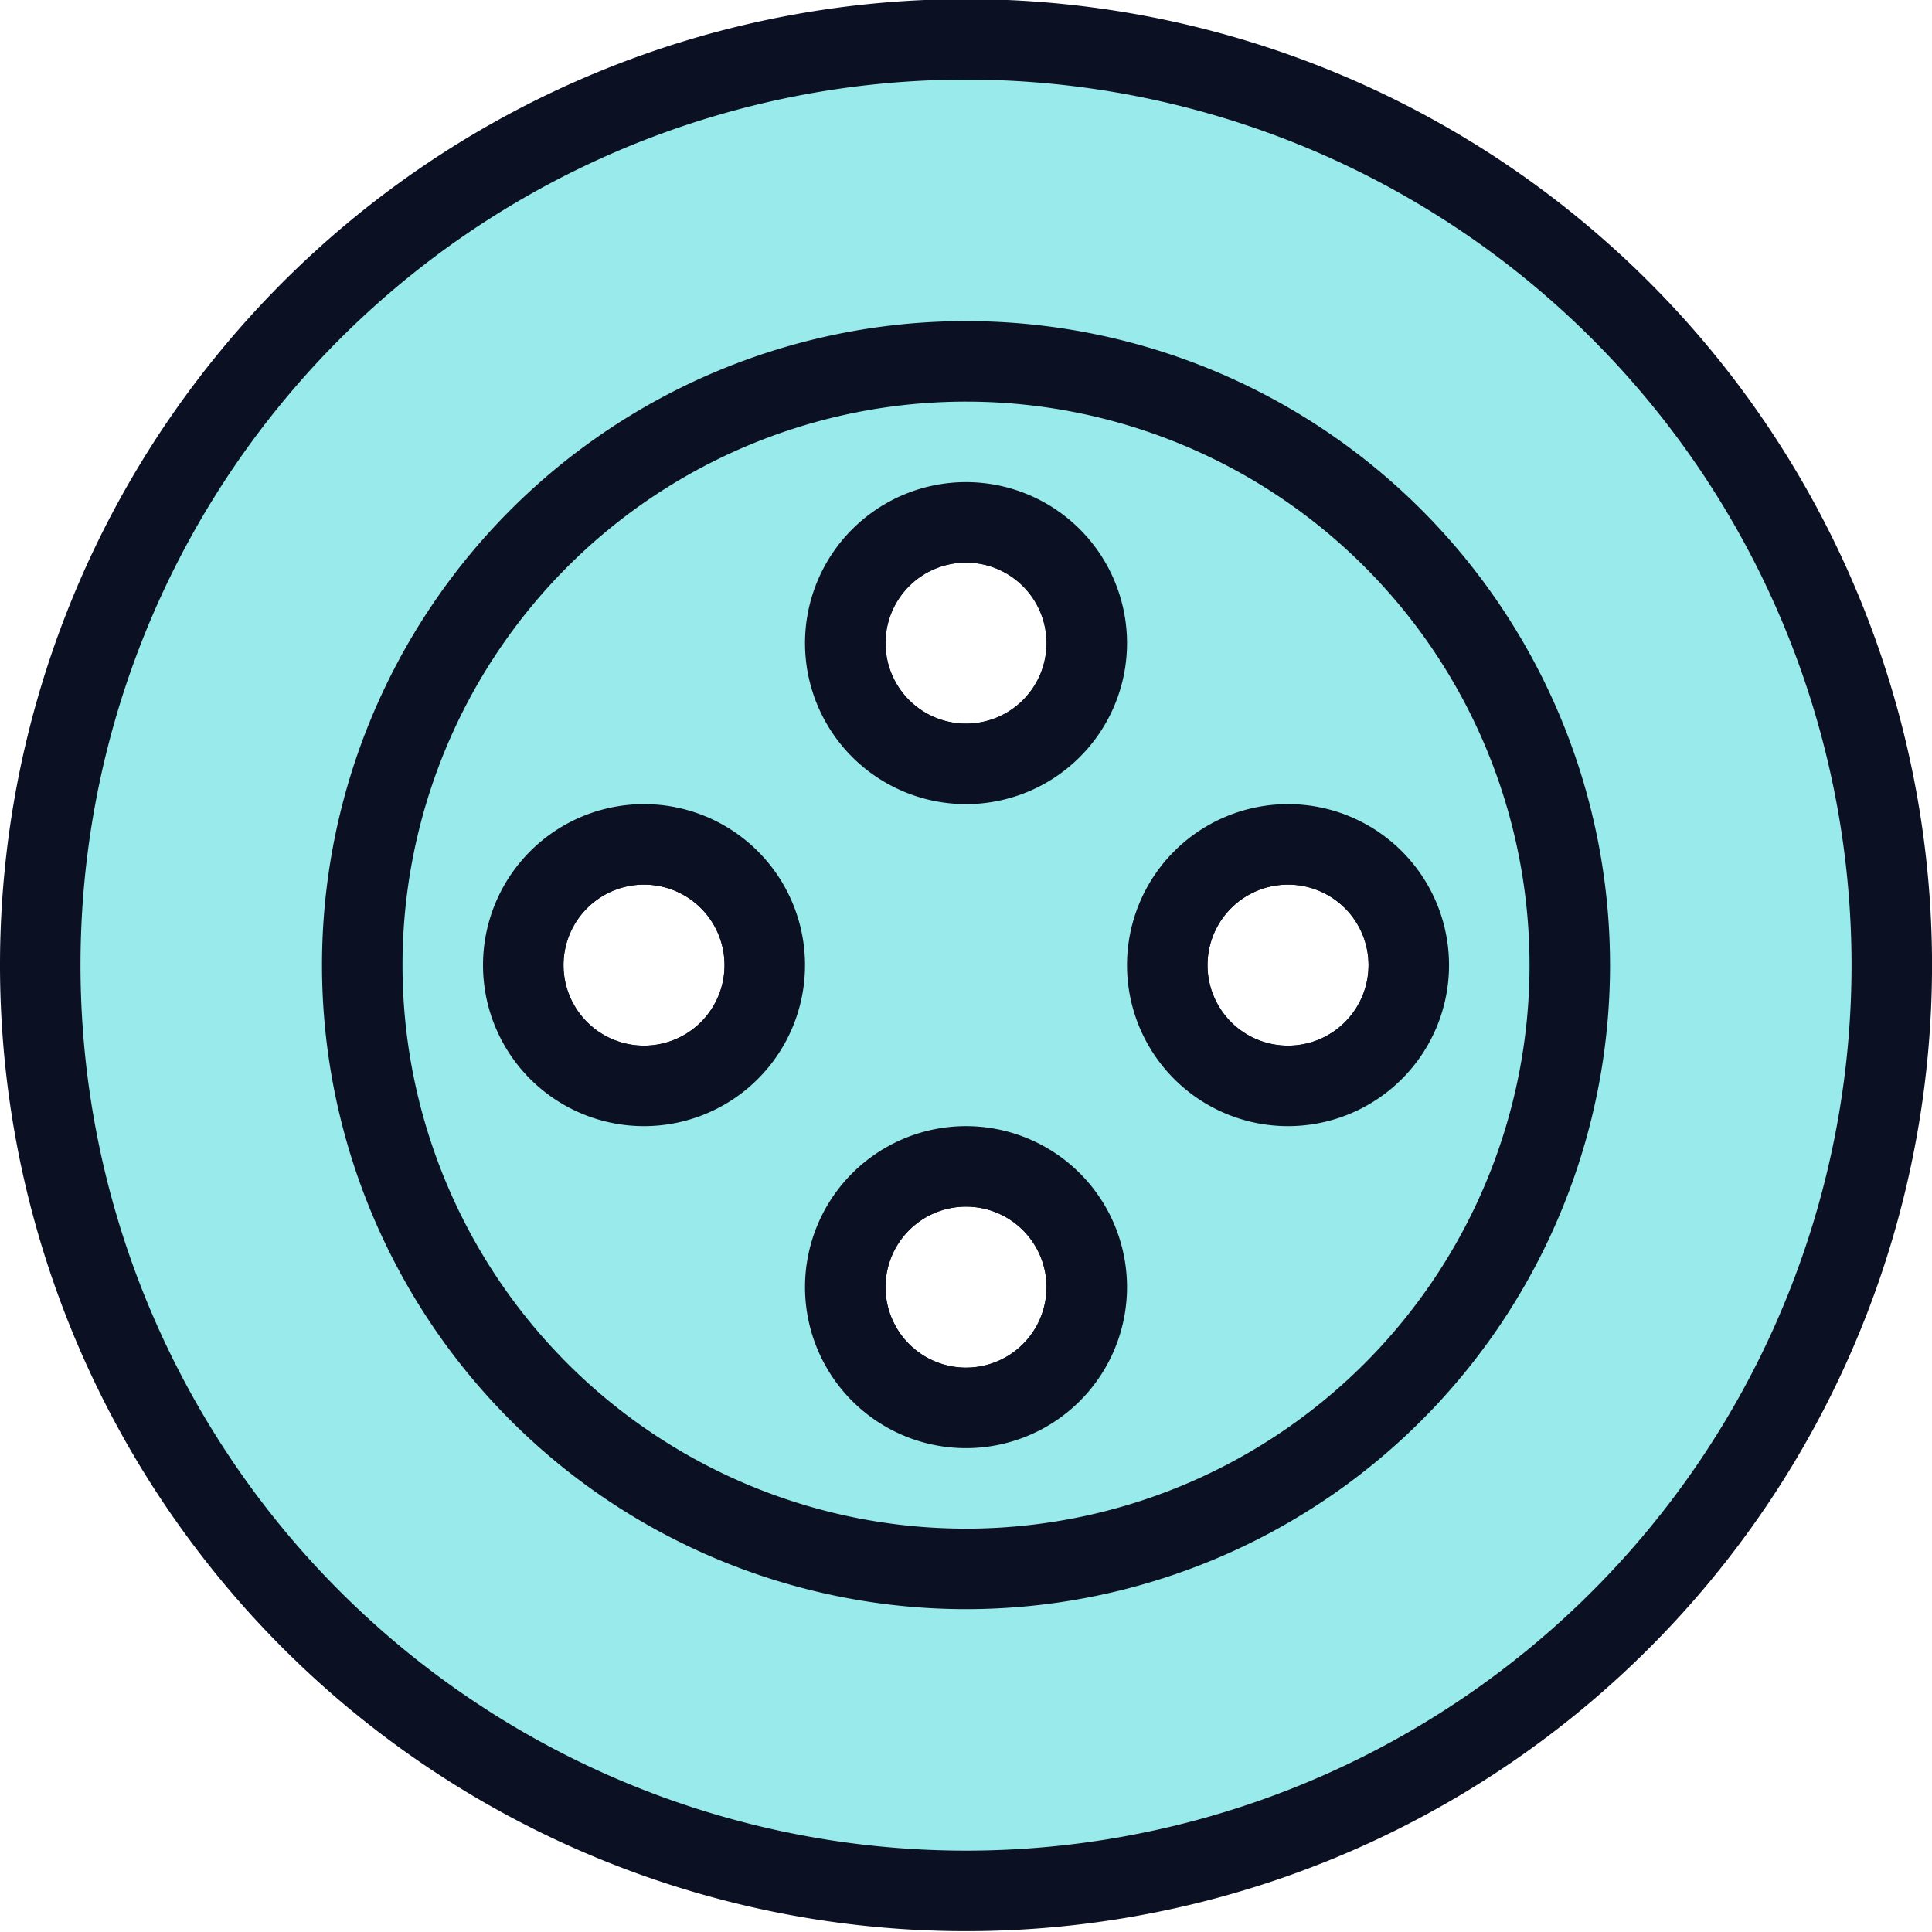
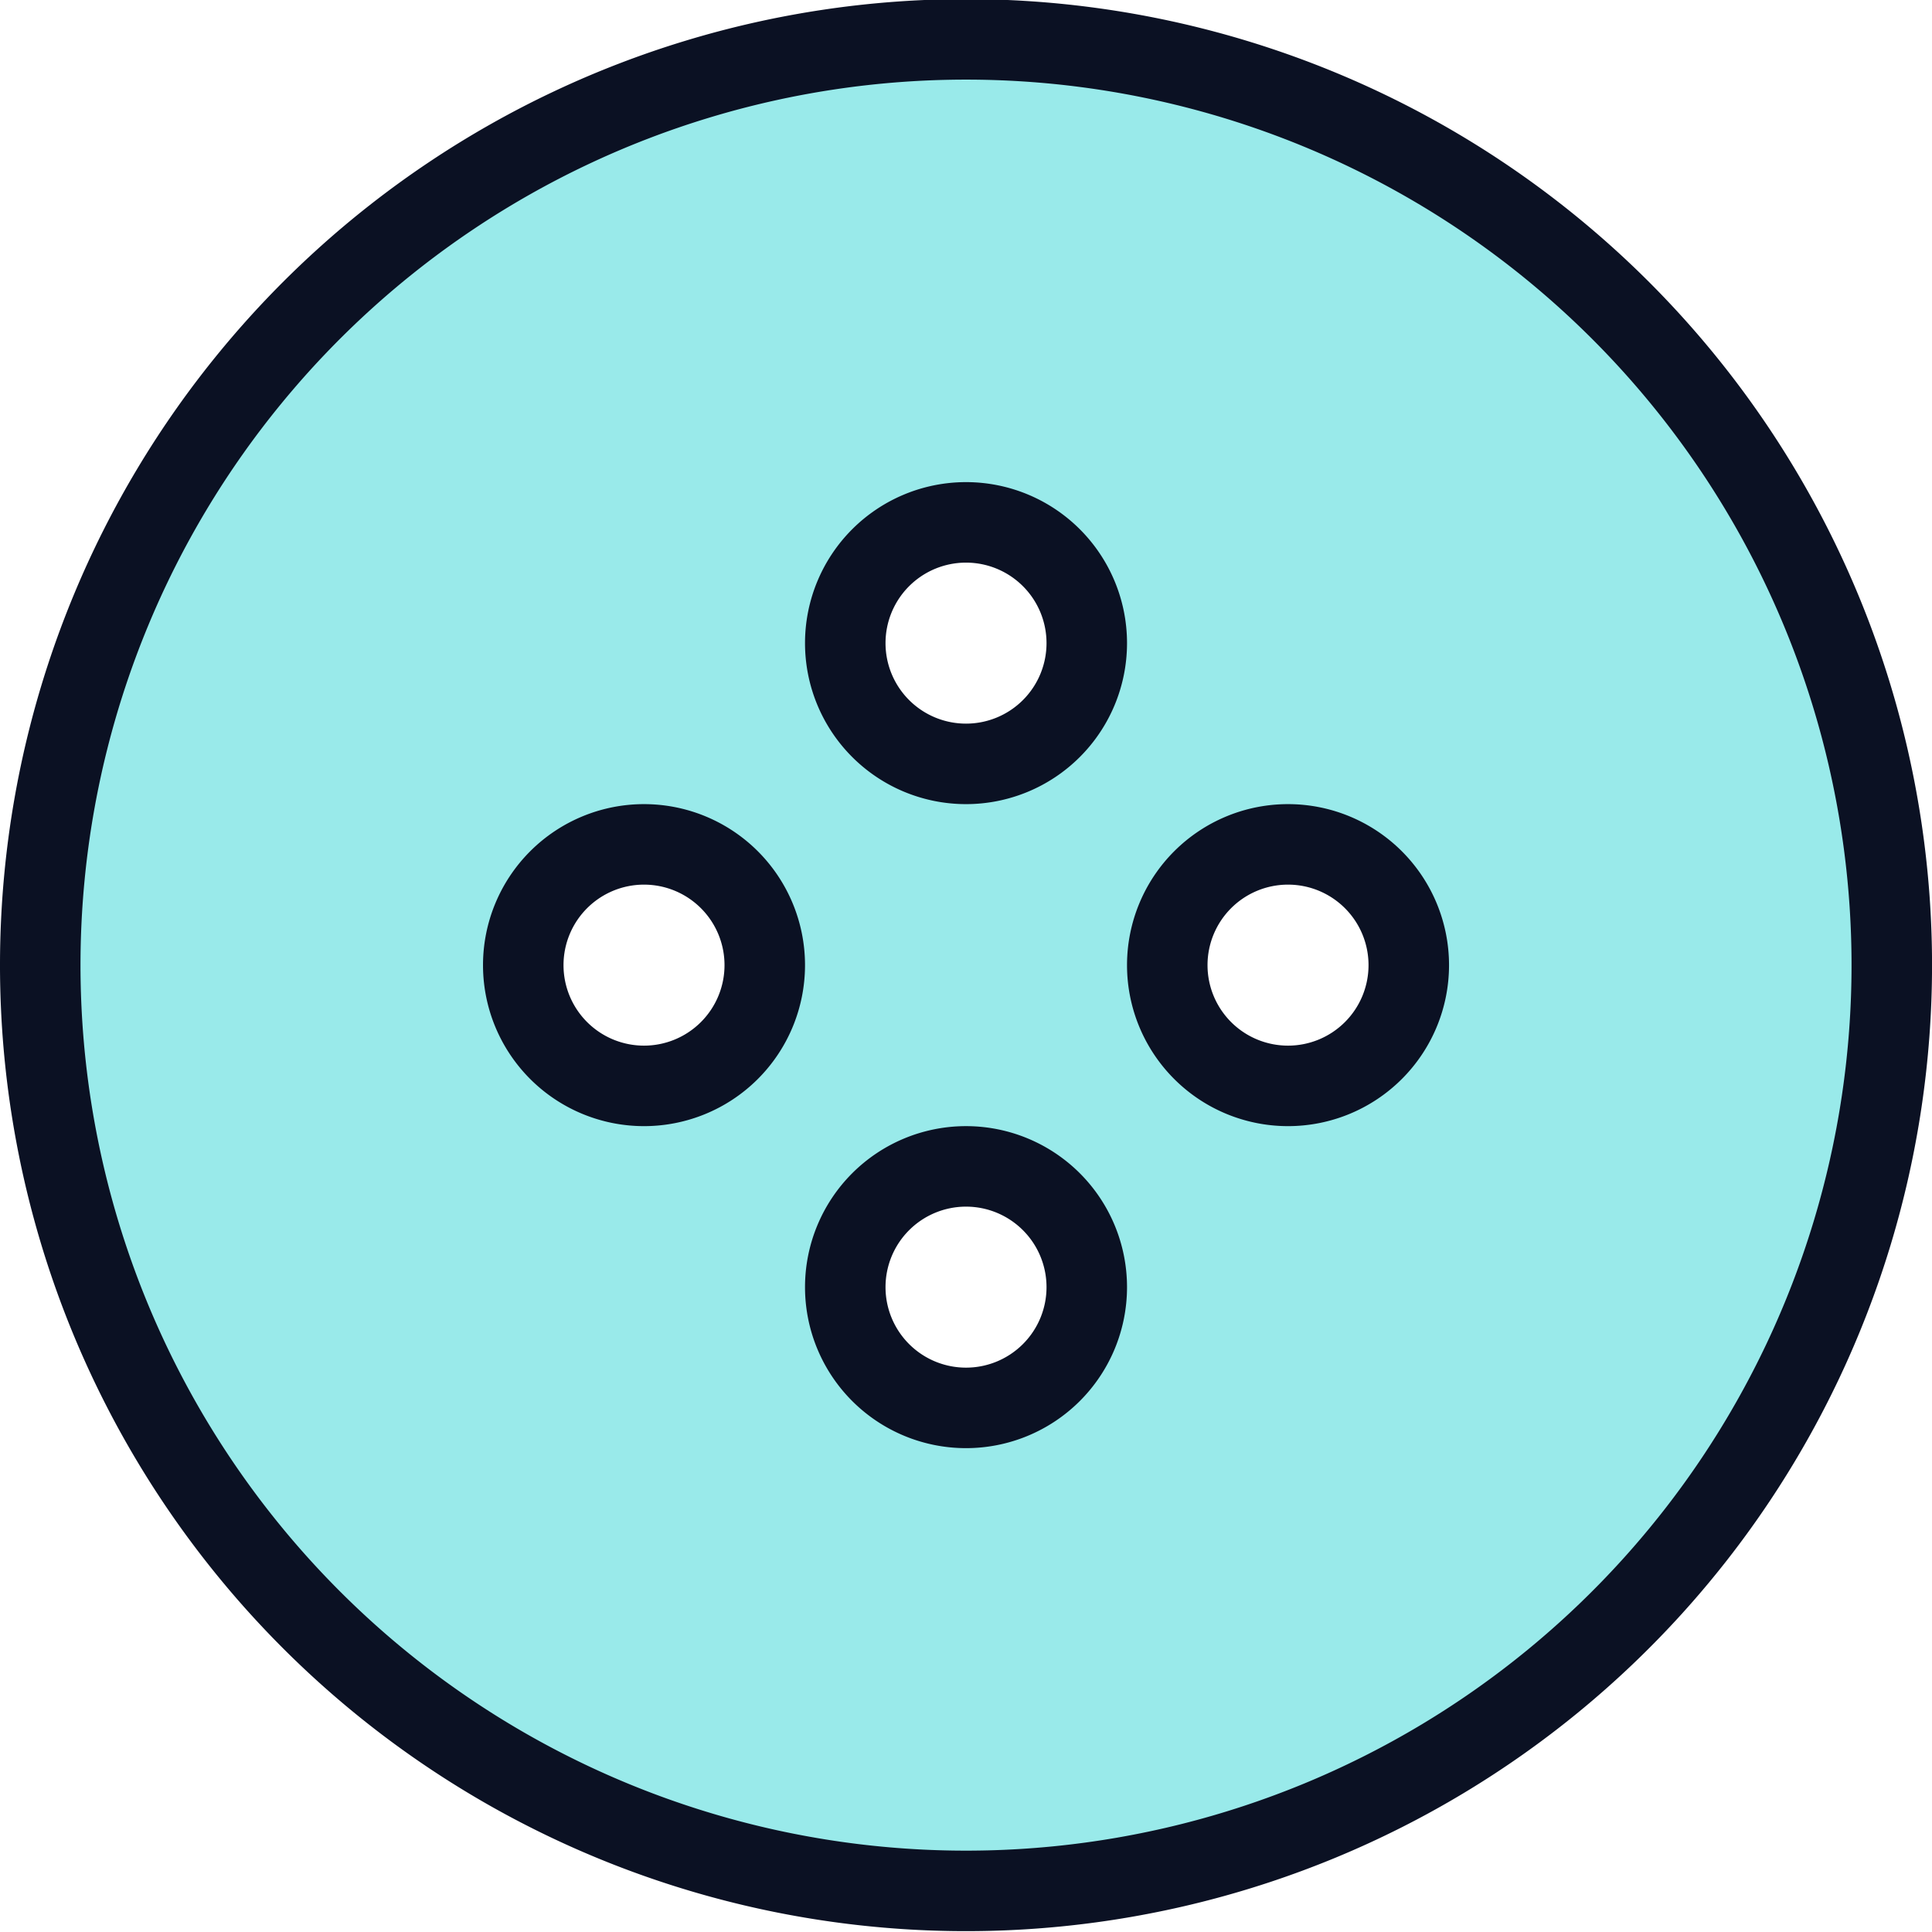
<svg xmlns="http://www.w3.org/2000/svg" viewBox="0 0 400 400">
  <g transform="matrix(16.667,0,0,16.667,0,0)">
    <defs>
      <style>.a{fill:#99EAEA;}.a,.d{stroke:#0B1123;stroke-linecap:round;stroke-linejoin:round;}.b{fill:#99EAEA;}.c{fill:#99EAEA;}.d{fill:none;}</style>
    </defs>
    <title>clothes-design-button</title>
    <path class="a" d="M12,.489a11.5,11.5,0,1,0,11.5,11.5A11.5,11.5,0,0,0,12,.489Zm-4,13a1.5,1.5,0,1,1,1.5-1.5A1.5,1.5,0,0,1,8,13.489Zm4,4a1.5,1.5,0,1,1,1.5-1.5A1.5,1.5,0,0,1,12,17.489Zm0-8a1.5,1.5,0,1,1,1.5-1.5A1.5,1.5,0,0,1,12,9.489Zm4,4a1.5,1.5,0,1,1,1.5-1.5A1.5,1.5,0,0,1,16,13.489Z" />
-     <path class="b" d="M12,4.489a7.5,7.5,0,1,0,7.5,7.5A7.5,7.5,0,0,0,12,4.489Zm-4,9a1.5,1.5,0,1,1,1.5-1.5A1.5,1.5,0,0,1,8,13.489Zm4,4a1.5,1.5,0,1,1,1.5-1.5A1.5,1.5,0,0,1,12,17.489Zm0-8a1.5,1.5,0,1,1,1.5-1.5A1.5,1.5,0,0,1,12,9.489Zm4,4a1.5,1.5,0,1,1,1.5-1.5A1.5,1.5,0,0,1,16,13.489Z" />
-     <path class="c" d="M16.675,6.131a7.467,7.467,0,0,1-.047,4.5,1.5,1.5,0,1,1-1.475,2.6,7.515,7.515,0,0,1-2.107,1.691A1.5,1.5,0,1,1,10.5,15.989a1.456,1.456,0,0,1,.026-.258,7.541,7.541,0,0,1-1.026.078,7.459,7.459,0,0,1-4.676-1.642A7.5,7.5,0,1,0,16.675,6.131Z" />
-     <path class="d" d="M12,4.489a7.5,7.5,0,1,0,7.5,7.5A7.5,7.5,0,0,0,12,4.489Zm-4,9a1.5,1.5,0,1,1,1.5-1.5A1.5,1.5,0,0,1,8,13.489Zm4,4a1.5,1.5,0,1,1,1.5-1.5A1.5,1.5,0,0,1,12,17.489Zm0-8a1.5,1.5,0,1,1,1.5-1.5A1.5,1.5,0,0,1,12,9.489Zm4,4a1.5,1.5,0,1,1,1.5-1.5A1.5,1.5,0,0,1,16,13.489Z" />
  </g>
</svg>